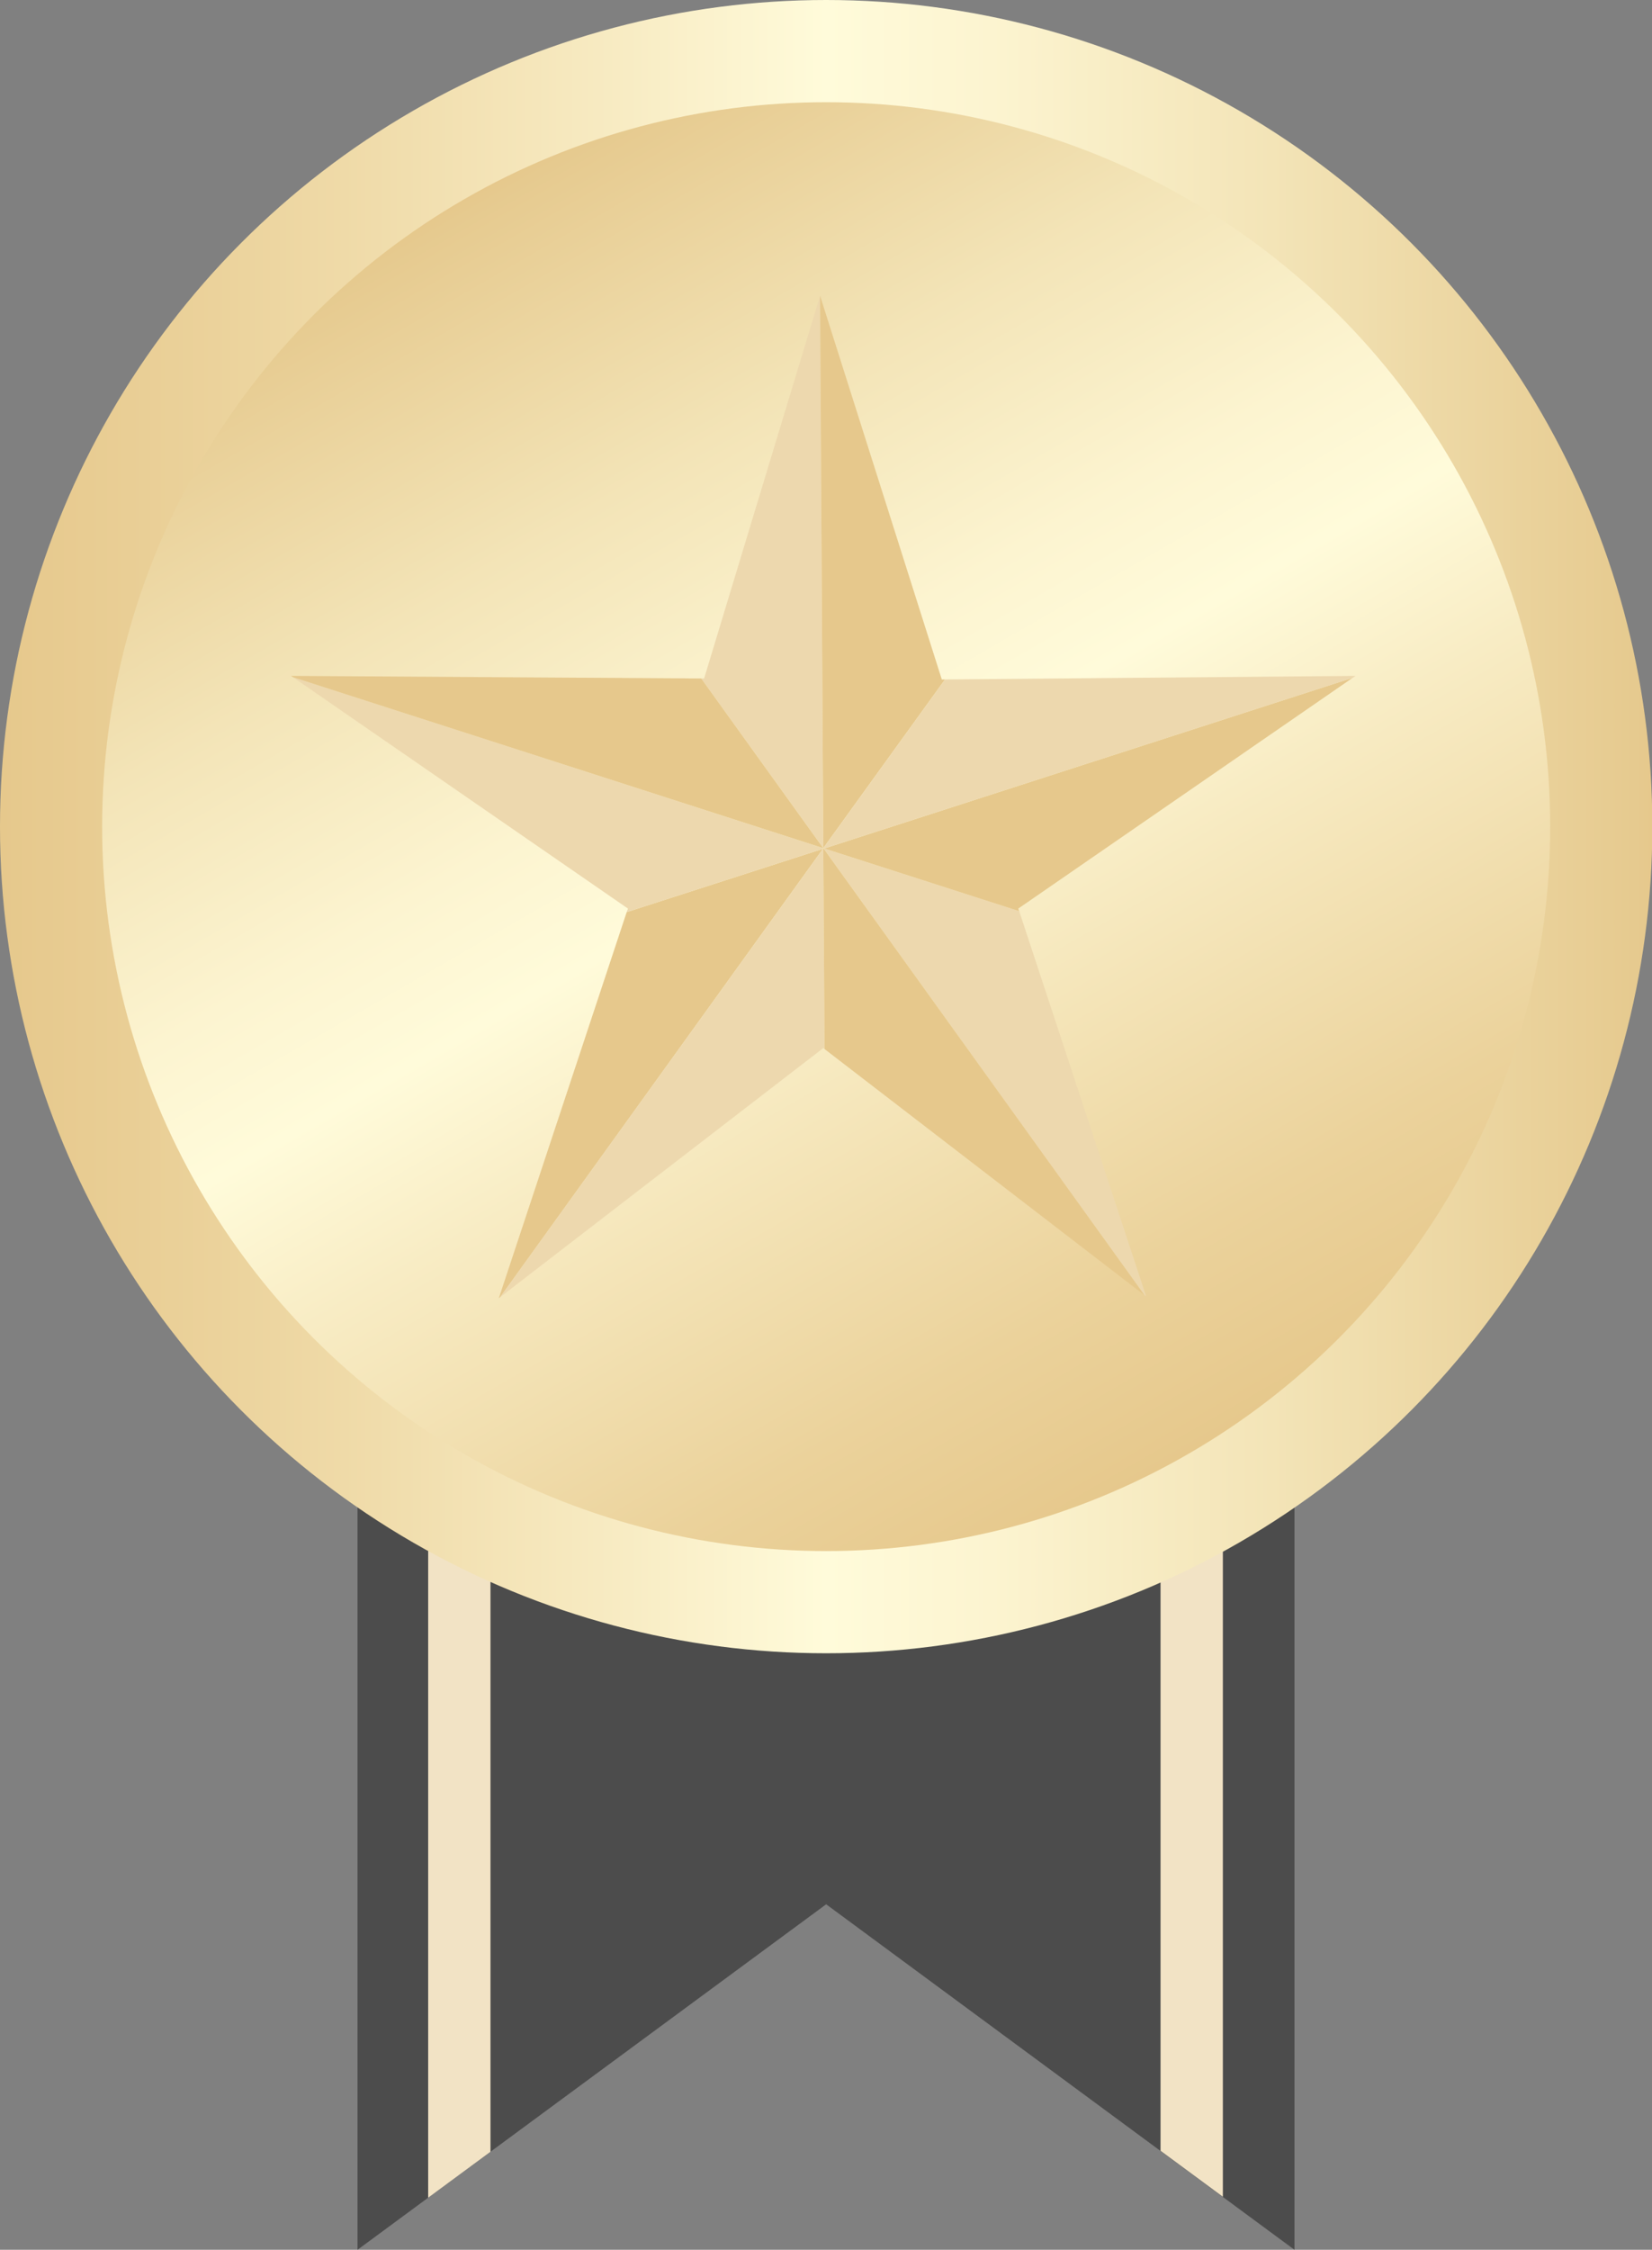
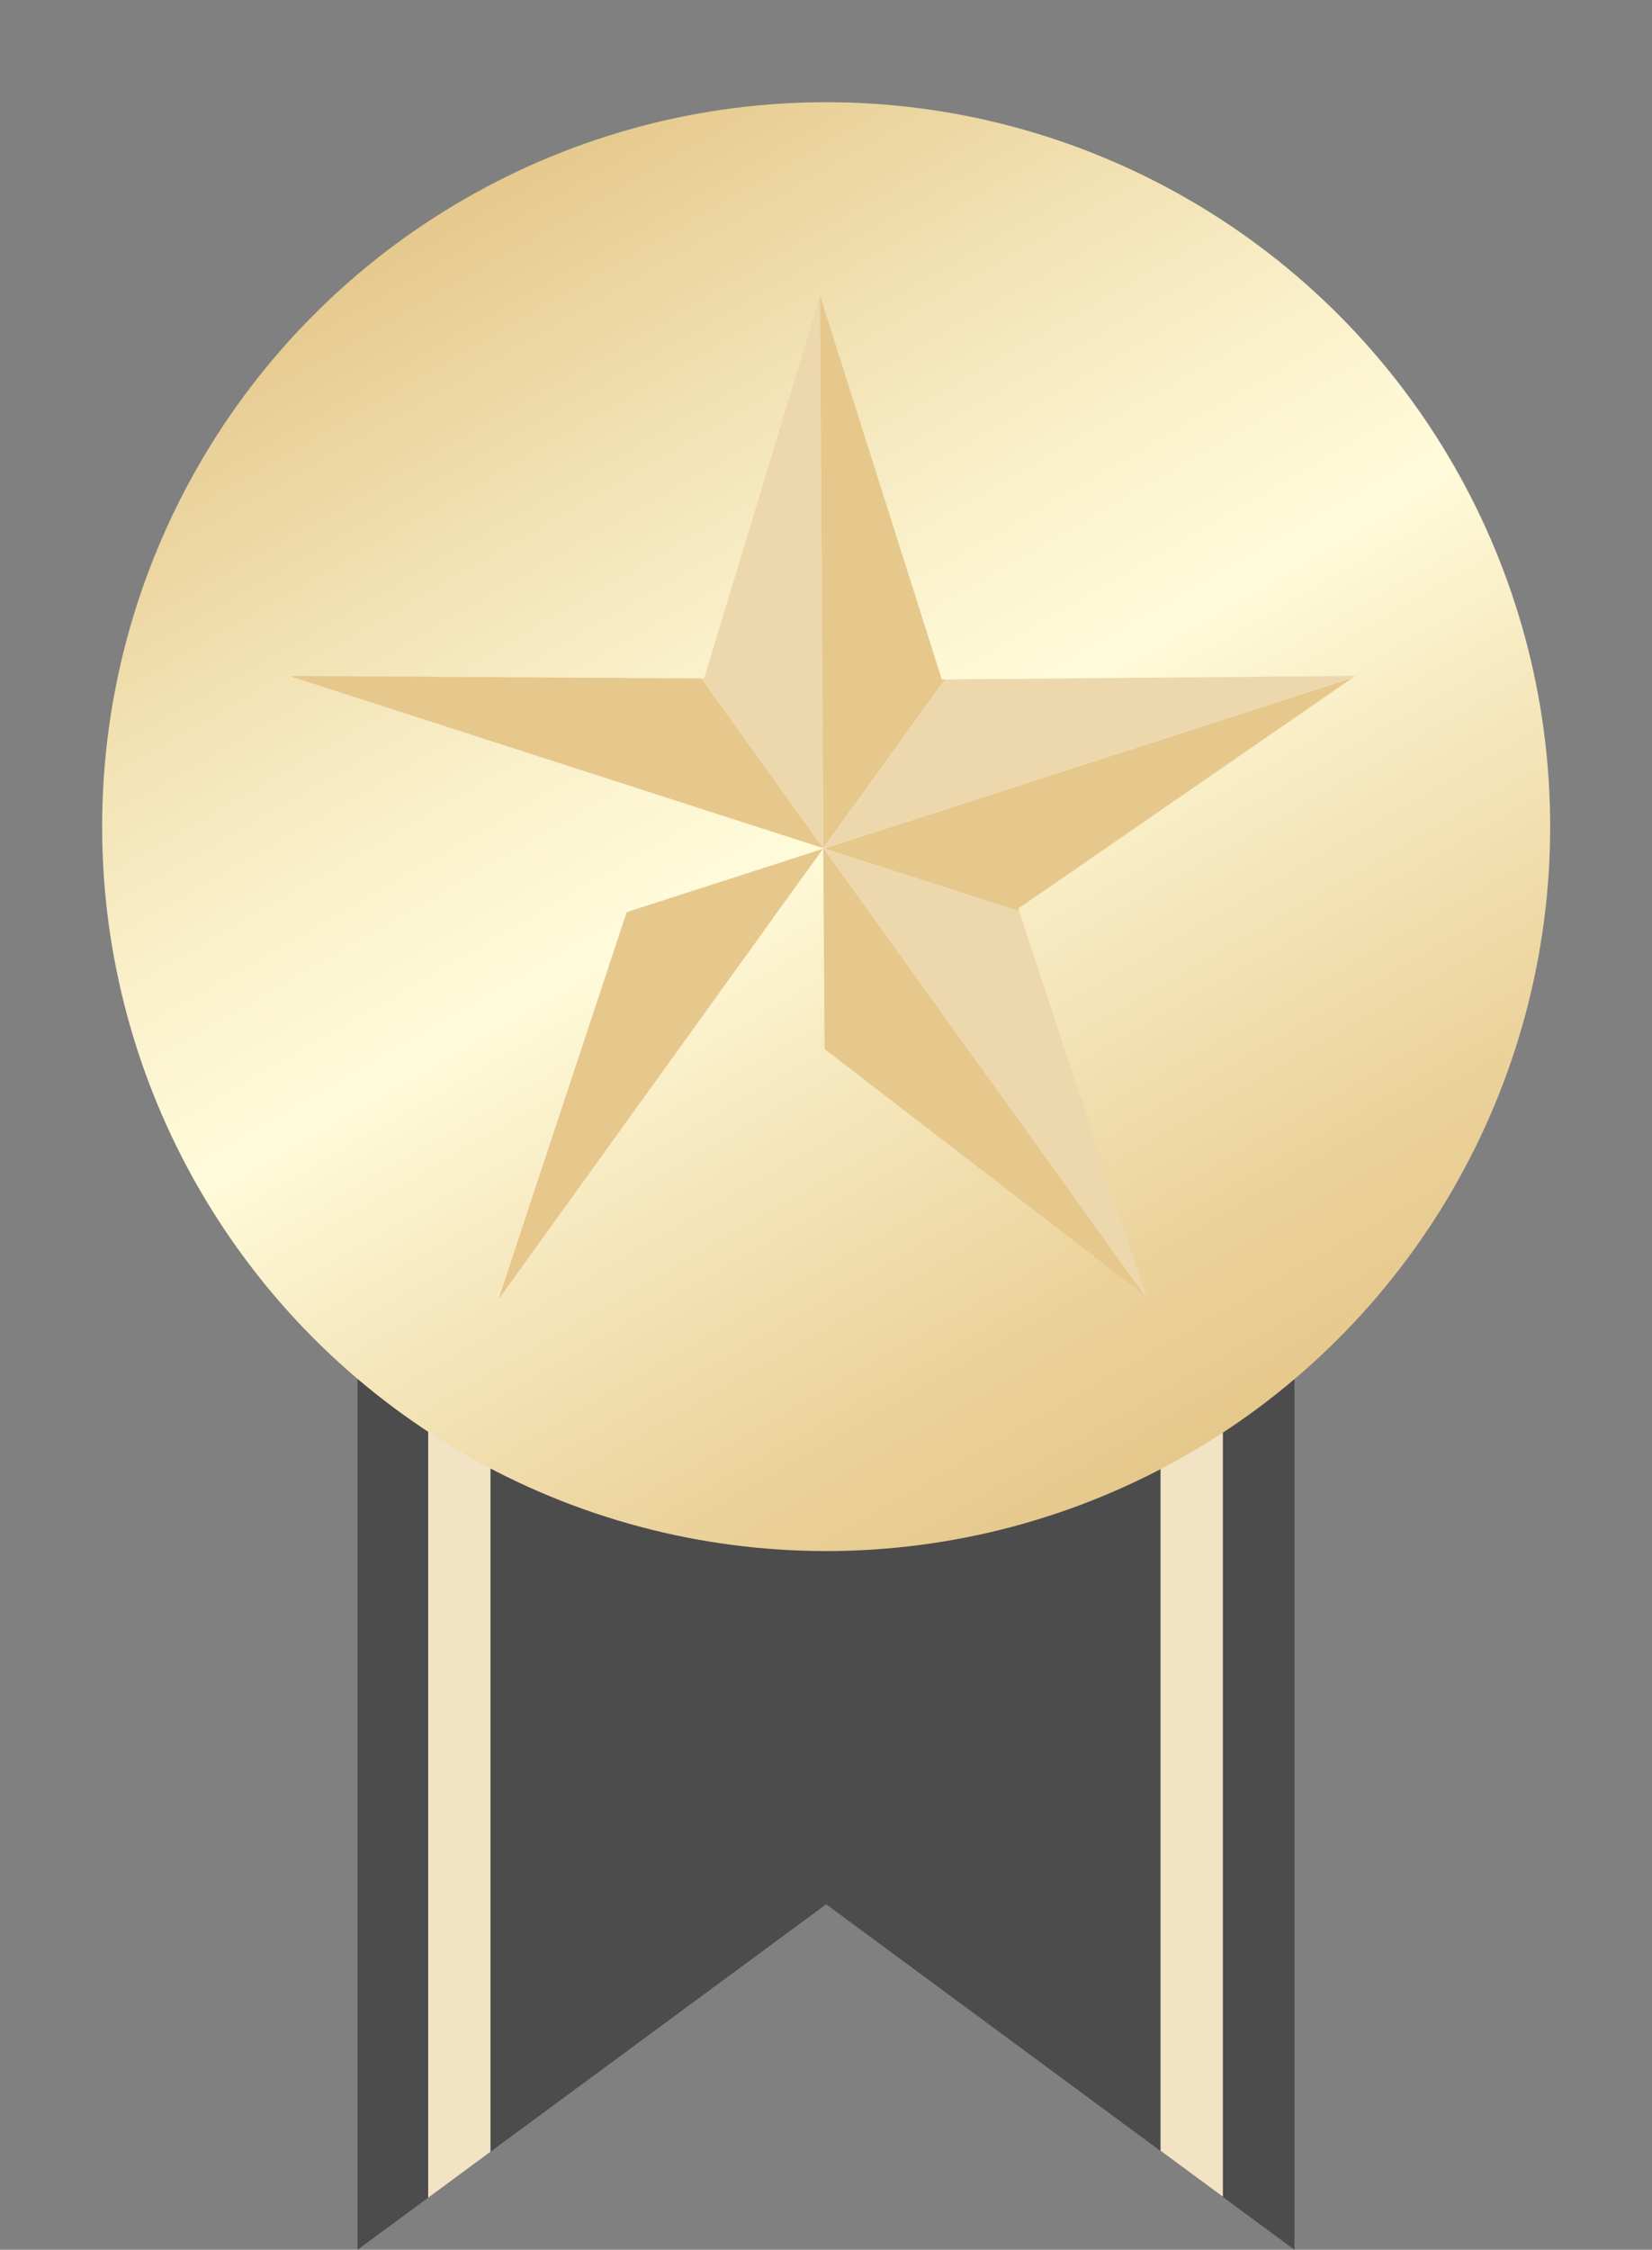
<svg xmlns="http://www.w3.org/2000/svg" xmlns:xlink="http://www.w3.org/1999/xlink" id="_レイヤー_2" data-name="レイヤー_2" viewBox="0 0 51.43 70">
  <rect x="0" y="0" width="51.43" height="70" fill="#808080" stroke="none" />
  <defs>
    <style>
      .cls-1 {
        fill: url(#linear-gradient-2);
      }

      .cls-2 {
        fill: url(#_名称未設定グラデーション_13);
      }

      .cls-3 {
        fill: url(#linear-gradient-4);
      }

      .cls-4 {
        fill: url(#linear-gradient-3);
      }

      .cls-5 {
        fill: url(#linear-gradient-5);
      }

      .cls-6 {
        fill: #4c4c4c;
      }

      .cls-7 {
        fill: #edd8ae;
      }

      .cls-8 {
        fill: #e6c88c;
      }

      .cls-9 {
        fill: #f2e3c5;
      }

      .cls-10 {
        fill: url(#linear-gradient-6);
      }

      .cls-11 {
        fill: url(#linear-gradient);
      }

      .cls-12 {
        fill: url(#_名称未設定グラデーション_16);
      }
    </style>
    <linearGradient id="_名称未設定グラデーション_16" data-name="名称未設定グラデーション 16" x1="0" y1="25.72" x2="51.43" y2="25.72" gradientUnits="userSpaceOnUse">
      <stop offset="0" stop-color="#e6c88c" />
      <stop offset=".13" stop-color="#ebd29b" />
      <stop offset=".38" stop-color="#f8ecc4" />
      <stop offset=".5" stop-color="#fffbda" />
      <stop offset=".6" stop-color="#fcf4d0" />
      <stop offset=".77" stop-color="#f3e4b7" />
      <stop offset=".99" stop-color="#e6ca8f" />
      <stop offset="1" stop-color="#e6c88c" />
    </linearGradient>
    <linearGradient id="_名称未設定グラデーション_13" data-name="名称未設定グラデーション 13" x1="36.99" y1="45.24" x2="14.44" y2="6.19" gradientUnits="userSpaceOnUse">
      <stop offset="0" stop-color="#e6c88c" />
      <stop offset=".13" stop-color="#ebd29b" />
      <stop offset=".38" stop-color="#f8ecc4" />
      <stop offset=".5" stop-color="#fffbda" />
      <stop offset=".6" stop-color="#fcf4d0" />
      <stop offset=".77" stop-color="#f3e4b7" />
      <stop offset=".99" stop-color="#e6ca8f" />
      <stop offset="1" stop-color="#e6c88c" />
    </linearGradient>
    <linearGradient id="linear-gradient" x1="10.85" y1="17.87" x2="39.23" y2="34.25" gradientUnits="userSpaceOnUse">
      <stop offset="0" stop-color="#fff24b" />
      <stop offset=".91" stop-color="#fff24b" />
    </linearGradient>
    <linearGradient id="linear-gradient-2" x1="10.88" y1="17.87" x2="39.21" y2="34.23" xlink:href="#linear-gradient" />
    <linearGradient id="linear-gradient-3" x1="9.66" y1="17.18" x2="40.32" y2="34.89" xlink:href="#linear-gradient" />
    <linearGradient id="linear-gradient-4" x1="12.18" y1="18.63" x2="26.95" y2="27.15" xlink:href="#linear-gradient" />
    <linearGradient id="linear-gradient-5" x1="10.83" y1="17.84" x2="23.83" y2="25.35" xlink:href="#linear-gradient" />
    <linearGradient id="linear-gradient-6" x1="9.96" y1="17.34" x2="40.06" y2="34.72" gradientTransform="translate(42.63 -6.24) rotate(71.68)" xlink:href="#linear-gradient" />
  </defs>
  <g id="_コンテンツ" data-name="コンテンツ">
    <g>
      <g>
        <g>
          <polygon class="cls-6" points="25.72 59.25 40.3 70 40.3 34.88 11.13 34.88 11.13 70 25.72 59.25" />
          <polygon class="cls-9" points="13.33 34.88 13.33 68.38 15.27 66.95 15.27 34.88 13.33 34.88" />
          <polygon class="cls-9" points="36.13 34.88 36.13 66.92 38.07 68.35 38.07 34.88 36.13 34.88" />
        </g>
-         <circle class="cls-12" cx="25.72" cy="25.72" r="25.72" />
        <circle class="cls-2" cx="25.72" cy="25.72" r="22.54" />
      </g>
      <g>
        <polygon class="cls-7" points="25.64 26.4 35.63 40.3 35.68 40.33 31.73 28.35 25.66 26.4 25.64 26.4" />
        <polygon class="cls-11" points="25.63 26.4 25.64 26.4 25.63 26.39 25.63 26.4" />
        <polygon class="cls-8" points="31.73 28.35 31.7 28.27 42.11 21.09 25.66 26.4 31.73 28.35" />
        <polygon class="cls-1" points="25.63 26.39 25.63 26.39 25.63 26.39 25.64 26.4 25.66 26.4 25.63 26.39" />
        <polygon class="cls-4" points="25.63 26.39 25.62 26.41 25.63 26.4 25.63 26.39 25.63 26.39" />
        <polygon class="cls-3" points="25.63 26.39 25.63 26.39 25.63 26.39 25.63 26.39" />
        <polygon class="cls-5" points="25.63 26.39 25.63 26.39 25.63 26.39 25.63 26.39" />
        <rect class="cls-10" x="25.63" y="26.39" width="0" height="0" transform="translate(-7.48 42.43) rotate(-71.68)" />
        <polygon class="cls-8" points="19.51 28.38 15.53 40.39 15.57 40.36 25.62 26.41 19.51 28.38" />
-         <polygon class="cls-7" points="25.63 26.39 25.63 26.39 9.12 21.07 19.55 28.27 19.51 28.38 25.62 26.41 25.63 26.39" />
-         <polygon class="cls-7" points="25.62 26.41 15.57 40.36 25.63 32.61 25.67 32.64 25.63 26.4 25.62 26.41" />
        <polygon class="cls-8" points="25.64 26.4 25.63 26.4 25.67 32.64 35.63 40.3 25.64 26.4" />
        <polygon class="cls-7" points="25.63 26.39 25.53 9.2 25.53 9.2 21.92 21.11 21.83 21.11 25.63 26.39 25.63 26.39" />
        <polygon class="cls-8" points="21.83 21.11 9.06 21.03 9.12 21.07 25.63 26.39 21.83 21.11" />
        <polygon class="cls-8" points="25.63 26.39 29.42 21.14 29.32 21.14 25.53 9.2 25.63 26.39 25.63 26.39" />
        <polygon class="cls-7" points="25.66 26.4 42.11 21.09 42.2 21.03 29.42 21.14 25.63 26.39 25.66 26.4" />
      </g>
    </g>
  </g>
</svg>